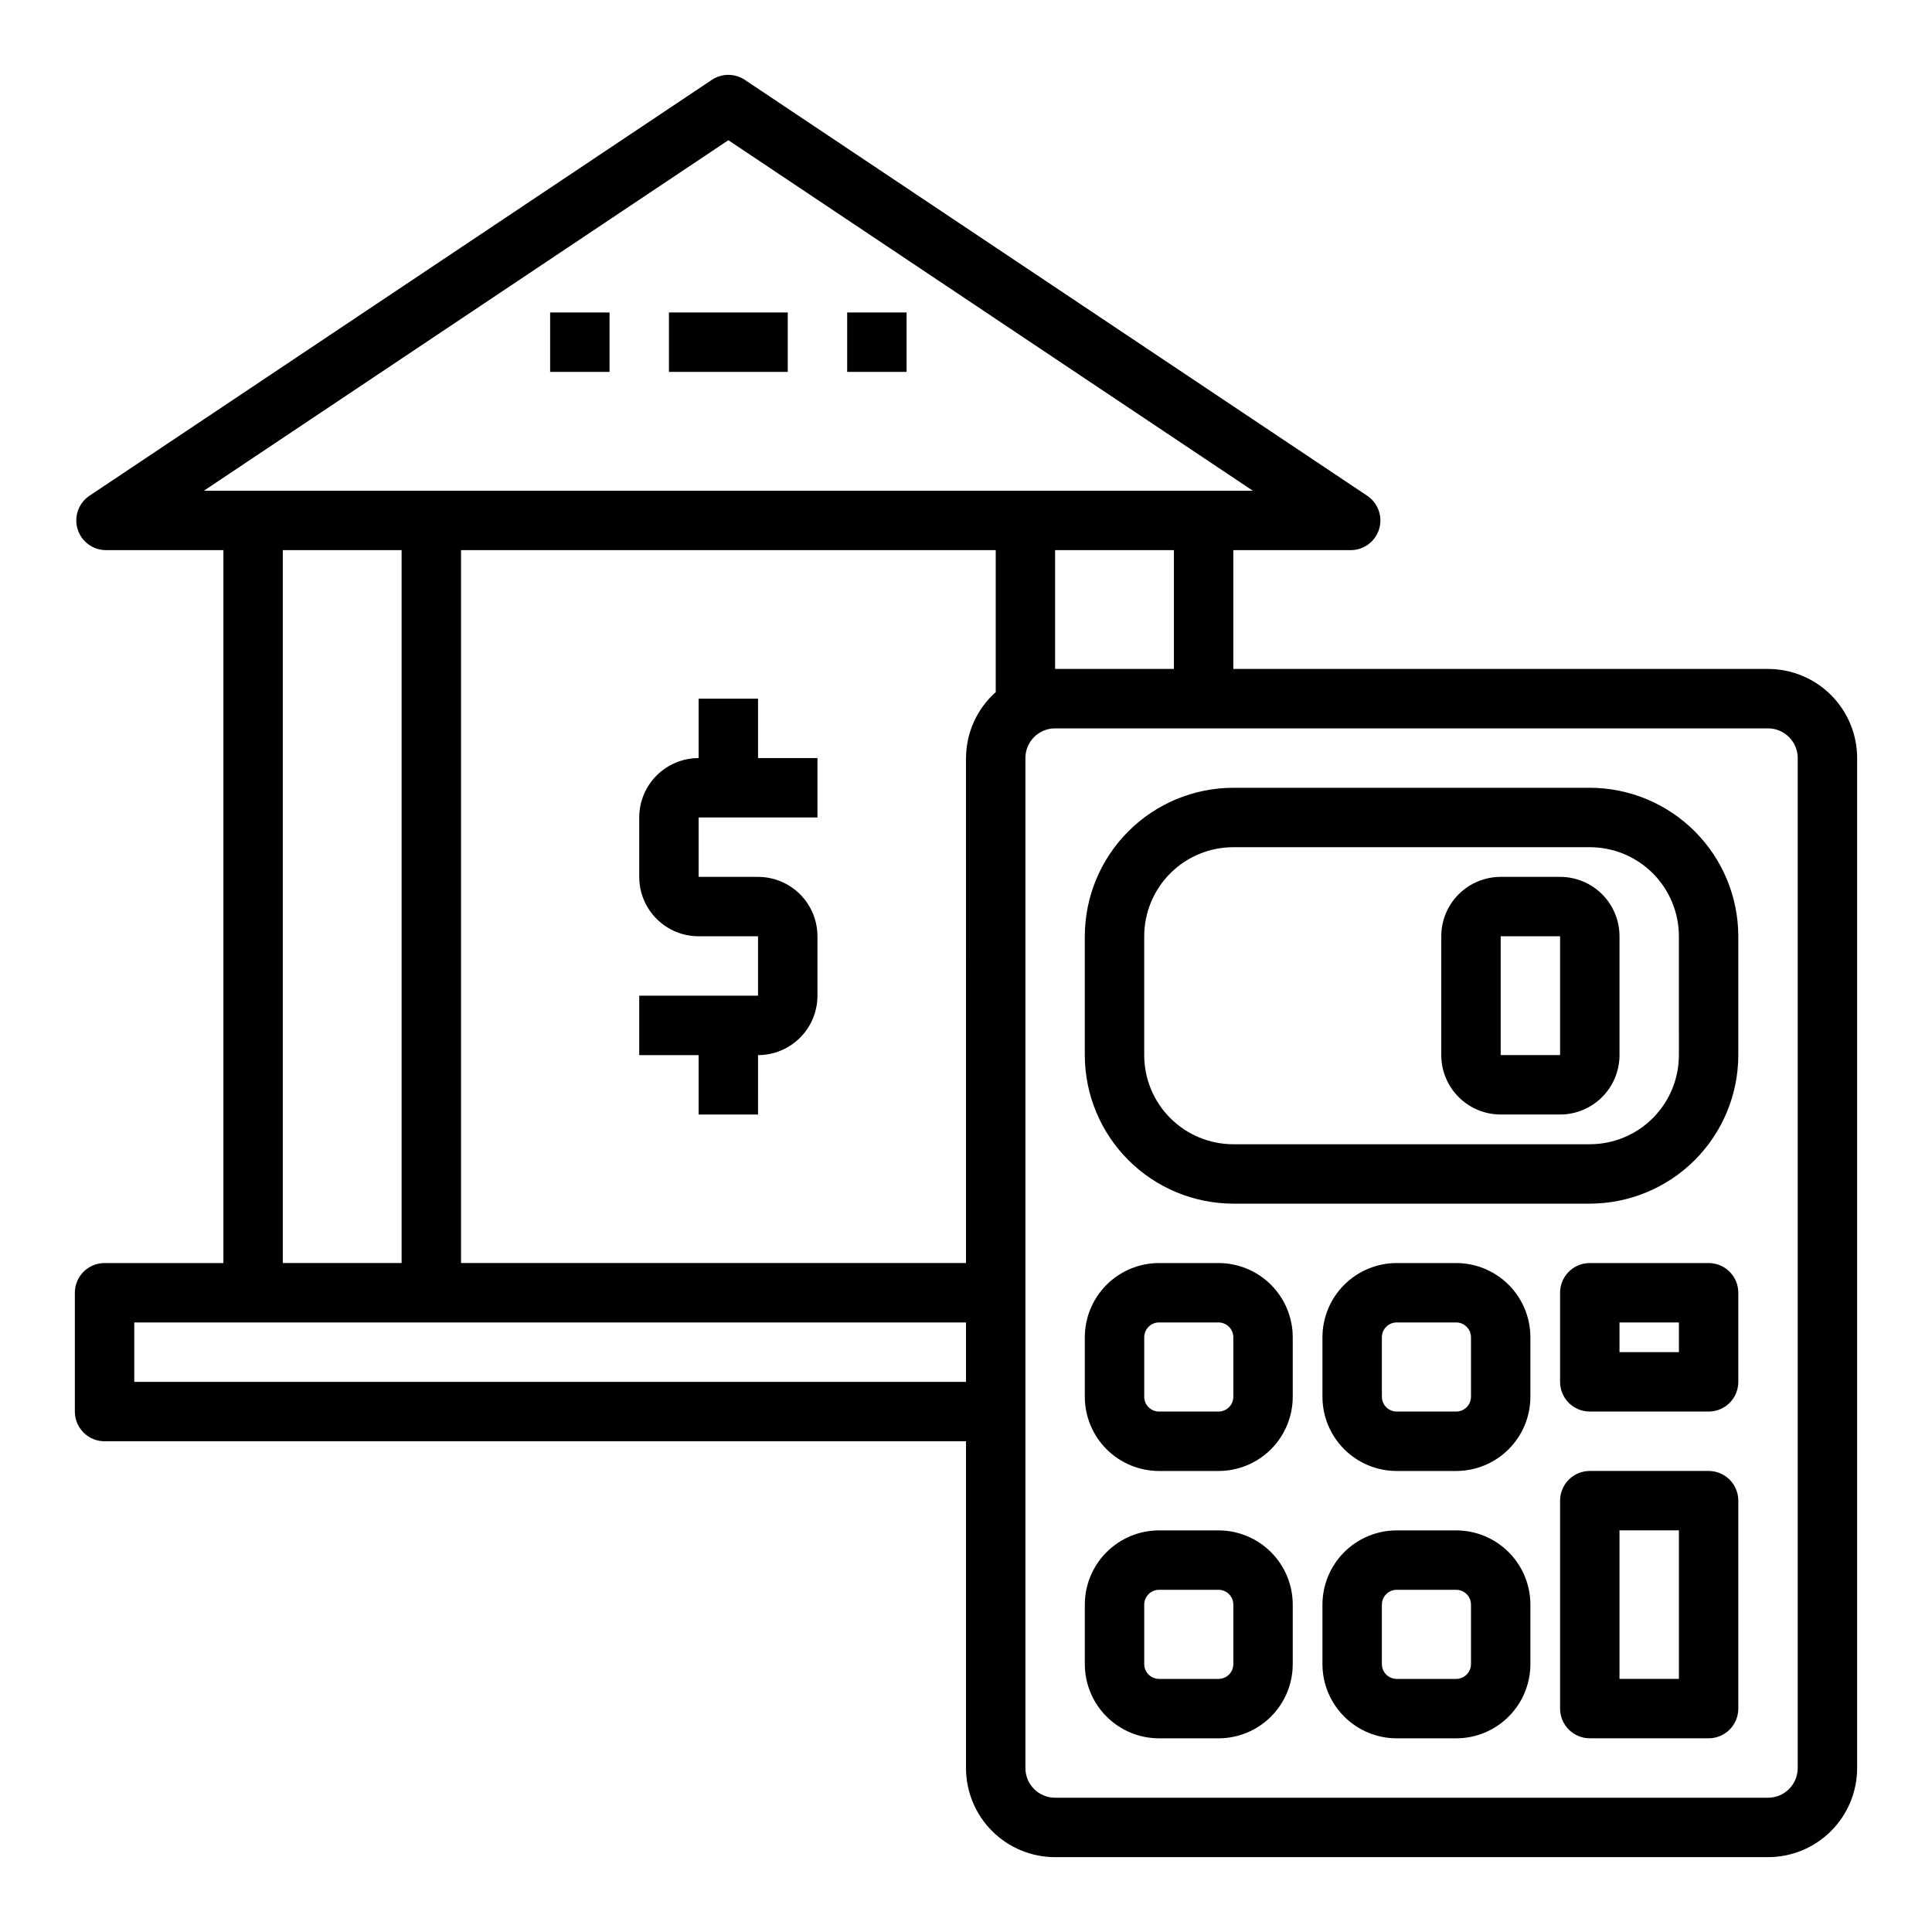
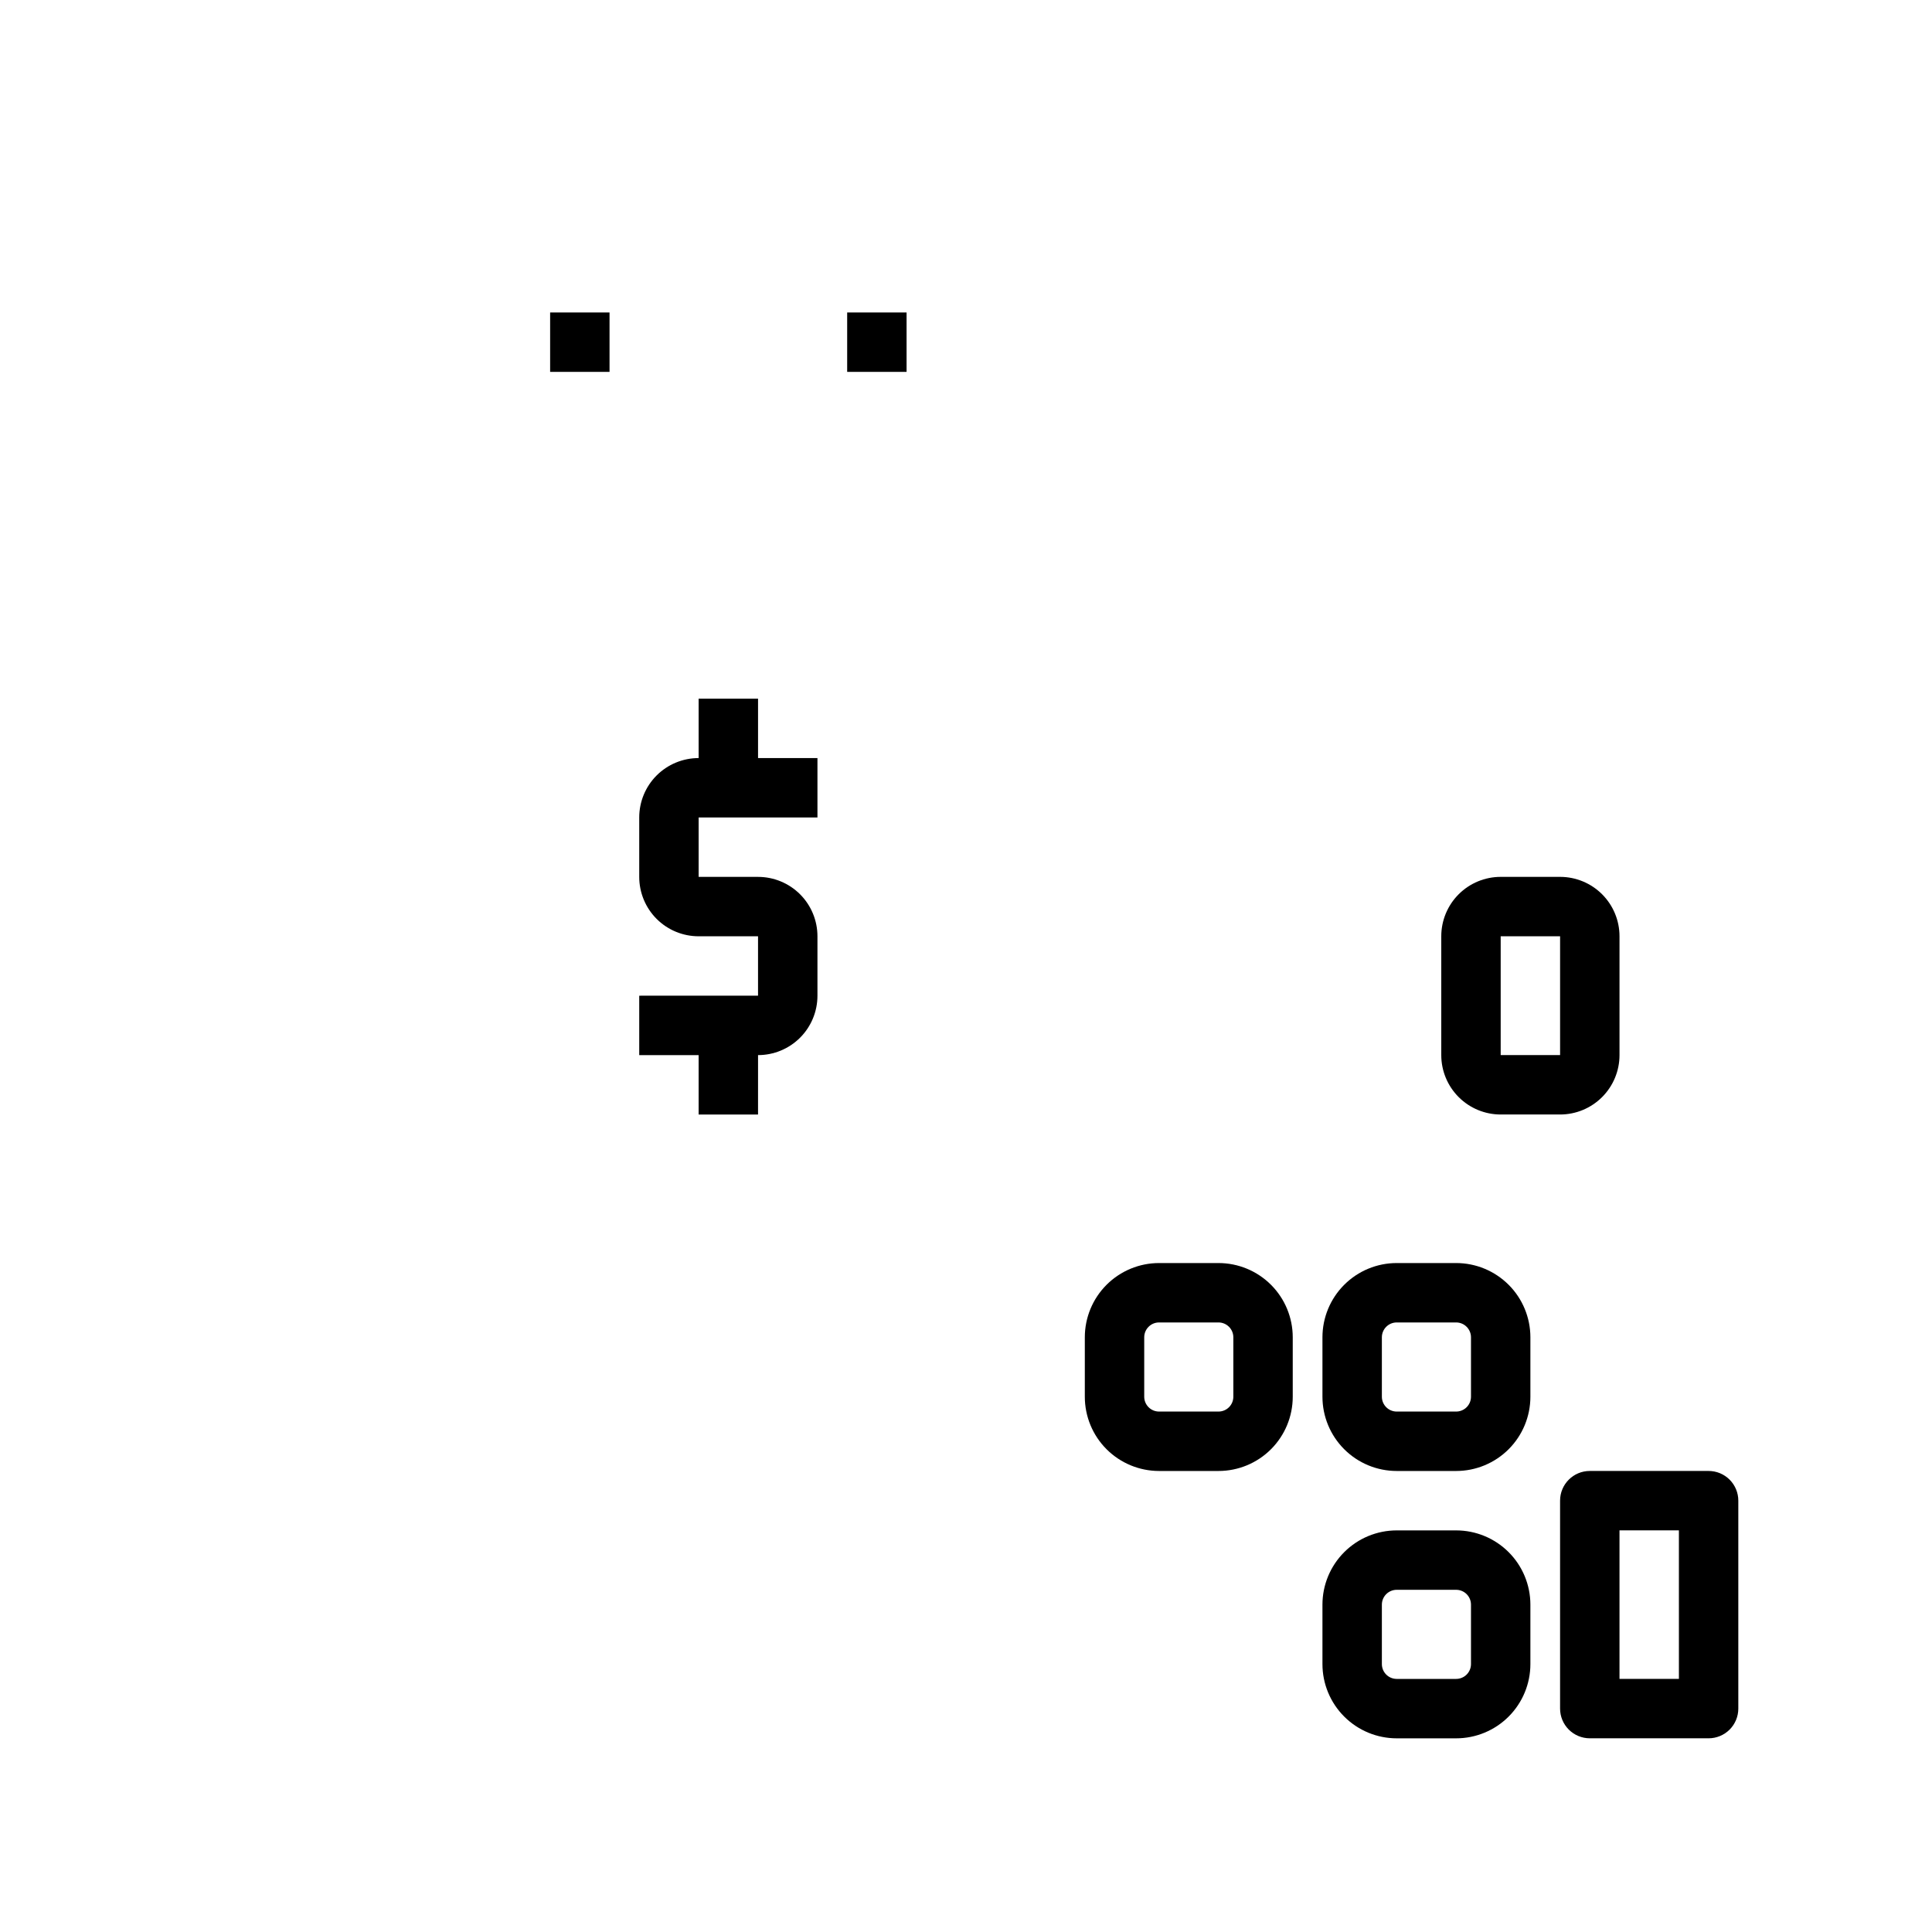
<svg xmlns="http://www.w3.org/2000/svg" fill="#000000" width="800px" height="800px" version="1.1" viewBox="144 144 512 512">
  <g>
-     <path d="m612.54 321.28h-141.7v-31.488h31.109c3.465 0 6.523-2.266 7.531-5.582 1.008-3.316-0.273-6.902-3.156-8.832l-164.93-110.21c-2.648-1.773-6.106-1.773-8.754 0l-164.93 110.21c-2.879 1.93-4.16 5.516-3.152 8.832 1.004 3.316 4.062 5.582 7.527 5.582h31.113v188.93h-31.488c-4.348 0-7.875 3.523-7.875 7.871v31.488c0 2.09 0.832 4.09 2.309 5.566 1.477 1.477 3.477 2.305 5.566 2.305h228.29v86.594c0 6.262 2.488 12.27 6.914 16.699 4.43 4.43 10.438 6.918 16.699 6.918h188.93c6.262 0 12.27-2.488 16.699-6.918 4.43-4.43 6.918-10.438 6.918-16.699v-267.65c0-6.262-2.488-12.27-6.918-16.699-4.43-4.43-10.438-6.918-16.699-6.918zm-157.44 0h-31.488v-31.488h31.488zm-55.105 23.617 0.004 133.82h-133.82v-188.93h141.7v37.629c-4.988 4.441-7.852 10.797-7.871 17.477zm-62.973-163.74 138.99 92.891h-277.98zm-118.08 108.63h31.488v188.93h-31.488zm-39.359 220.42v-15.746h220.42v15.742zm440.83 102.34c0 2.09-0.828 4.09-2.305 5.566s-3.477 2.305-5.566 2.305h-188.93c-4.348 0-7.871-3.523-7.871-7.871v-267.65c0-4.348 3.523-7.871 7.871-7.871h188.93c2.09 0 4.09 0.828 5.566 2.305s2.305 3.477 2.305 5.566z" />
-     <path d="m565.31 352.77h-94.465c-10.438 0.012-20.441 4.164-27.82 11.543s-11.527 17.383-11.539 27.816v31.488c0.012 10.438 4.16 20.441 11.539 27.82s17.383 11.527 27.82 11.543h94.465c10.434-0.016 20.438-4.164 27.816-11.543s11.531-17.383 11.543-27.82v-31.488c-0.012-10.434-4.164-20.438-11.543-27.816s-17.383-11.531-27.816-11.543zm23.617 70.848h-0.004c0 6.266-2.488 12.273-6.914 16.699-4.43 4.43-10.438 6.918-16.699 6.918h-94.465c-6.266 0-12.27-2.488-16.699-6.918-4.43-4.426-6.918-10.434-6.918-16.699v-31.488c0-6.262 2.488-12.27 6.918-16.699 4.43-4.426 10.434-6.914 16.699-6.914h94.465c6.262 0 12.27 2.488 16.699 6.914 4.426 4.43 6.914 10.438 6.914 16.699z" />
    <path d="m344.89 329.15h-15.746v15.746c-4.172 0-8.18 1.66-11.133 4.609-2.949 2.953-4.609 6.957-4.609 11.133v15.746c0 4.176 1.66 8.18 4.609 11.133 2.953 2.953 6.961 4.609 11.133 4.609h15.742v15.742l-31.484 0.004v15.742h15.742v15.742h15.742l0.004-15.742c4.176 0 8.18-1.656 11.133-4.609s4.609-6.957 4.609-11.133v-15.746c0-4.176-1.656-8.18-4.609-11.133-2.953-2.949-6.957-4.609-11.133-4.609h-15.746v-15.746h31.488v-15.742h-15.742z" />
    <path d="m466.91 478.72h-15.742c-5.223 0-10.227 2.074-13.918 5.766-3.691 3.688-5.762 8.695-5.762 13.914v15.746c0 5.219 2.07 10.223 5.762 13.914s8.695 5.766 13.918 5.766h15.742c5.219 0 10.227-2.074 13.918-5.766 3.688-3.691 5.762-8.695 5.762-13.914v-15.746c0-5.219-2.074-10.227-5.762-13.914-3.691-3.691-8.699-5.766-13.918-5.766zm3.938 35.426c0 1.043-0.414 2.043-1.152 2.781-0.738 0.738-1.742 1.152-2.785 1.152h-15.742c-2.176 0-3.938-1.762-3.938-3.934v-15.746c0-2.172 1.762-3.938 3.938-3.938h15.742c1.043 0 2.047 0.418 2.785 1.156 0.738 0.738 1.152 1.738 1.152 2.781z" />
-     <path d="m466.91 549.57h-15.742c-5.223 0-10.227 2.074-13.918 5.766-3.691 3.691-5.762 8.695-5.762 13.914v15.746c0 5.219 2.07 10.223 5.762 13.914s8.695 5.766 13.918 5.766h15.742c5.219 0 10.227-2.074 13.918-5.766 3.688-3.691 5.762-8.695 5.762-13.914v-15.746c0-5.219-2.074-10.223-5.762-13.914-3.691-3.691-8.699-5.766-13.918-5.766zm3.938 35.426c0 1.043-0.414 2.043-1.152 2.781-0.738 0.738-1.742 1.152-2.785 1.152h-15.742c-2.176 0-3.938-1.762-3.938-3.934v-15.746c0-2.172 1.762-3.934 3.938-3.934h15.742c1.043 0 2.047 0.414 2.785 1.152 0.738 0.738 1.152 1.738 1.152 2.781z" />
    <path d="m529.89 478.72h-15.742c-5.223 0-10.227 2.074-13.918 5.766-3.691 3.688-5.766 8.695-5.766 13.914v15.746c0 5.219 2.074 10.223 5.766 13.914 3.691 3.691 8.695 5.766 13.918 5.766h15.742c5.219 0 10.227-2.074 13.918-5.766 3.688-3.691 5.762-8.695 5.762-13.914v-15.746c0-5.219-2.074-10.227-5.762-13.914-3.691-3.691-8.699-5.766-13.918-5.766zm3.938 35.426c0 1.043-0.414 2.043-1.152 2.781s-1.742 1.152-2.785 1.152h-15.742c-2.176 0-3.938-1.762-3.938-3.934v-15.746c0-2.172 1.762-3.938 3.938-3.938h15.742c1.043 0 2.047 0.418 2.785 1.156 0.738 0.738 1.152 1.738 1.152 2.781z" />
    <path d="m529.89 549.57h-15.742c-5.223 0-10.227 2.074-13.918 5.766-3.691 3.691-5.766 8.695-5.766 13.914v15.746c0 5.219 2.074 10.223 5.766 13.914 3.691 3.691 8.695 5.766 13.918 5.766h15.742c5.219 0 10.227-2.074 13.918-5.766 3.688-3.691 5.762-8.695 5.762-13.914v-15.746c0-5.219-2.074-10.223-5.762-13.914-3.691-3.691-8.699-5.766-13.918-5.766zm3.938 35.426c0 1.043-0.414 2.043-1.152 2.781-0.738 0.738-1.742 1.152-2.785 1.152h-15.742c-2.176 0-3.938-1.762-3.938-3.934v-15.746c0-2.172 1.762-3.934 3.938-3.934h15.742c1.043 0 2.047 0.414 2.785 1.152 0.738 0.738 1.152 1.738 1.152 2.781z" />
    <path d="m596.8 533.82h-31.488c-4.348 0-7.875 3.523-7.875 7.871v55.105c0 2.086 0.832 4.09 2.309 5.566 1.477 1.473 3.477 2.305 5.566 2.305h31.488c2.086 0 4.09-0.832 5.566-2.305 1.473-1.477 2.305-3.481 2.305-5.566v-55.105c0-2.09-0.832-4.09-2.305-5.566-1.477-1.477-3.481-2.305-5.566-2.305zm-7.871 55.105-15.746-0.004v-39.359h15.742z" />
    <path d="m557.44 376.38h-15.742c-4.176 0-8.18 1.66-11.133 4.609-2.953 2.953-4.613 6.957-4.613 11.133v31.488c0 4.176 1.66 8.18 4.613 11.133s6.957 4.613 11.133 4.613h15.742c4.176 0 8.18-1.66 11.133-4.613 2.953-2.953 4.613-6.957 4.613-11.133v-31.488c0-4.176-1.66-8.18-4.613-11.133-2.953-2.949-6.957-4.609-11.133-4.609zm-15.742 47.23v-31.488h15.742v31.488z" />
-     <path d="m596.8 478.72h-31.488c-4.348 0-7.875 3.523-7.875 7.871v23.617c0 2.086 0.832 4.09 2.309 5.566 1.477 1.477 3.477 2.305 5.566 2.305h31.488c2.086 0 4.09-0.828 5.566-2.305 1.473-1.477 2.305-3.481 2.305-5.566v-23.617c0-2.086-0.832-4.09-2.305-5.566-1.477-1.477-3.481-2.305-5.566-2.305zm-7.871 23.617h-15.746v-7.875h15.742z" />
-     <path d="m321.28 226.81h31.488v15.742h-31.488z" />
    <path d="m368.51 226.81h15.742v15.742h-15.742z" />
    <path d="m289.79 226.81h15.742v15.742h-15.742z" />
  </g>
</svg>